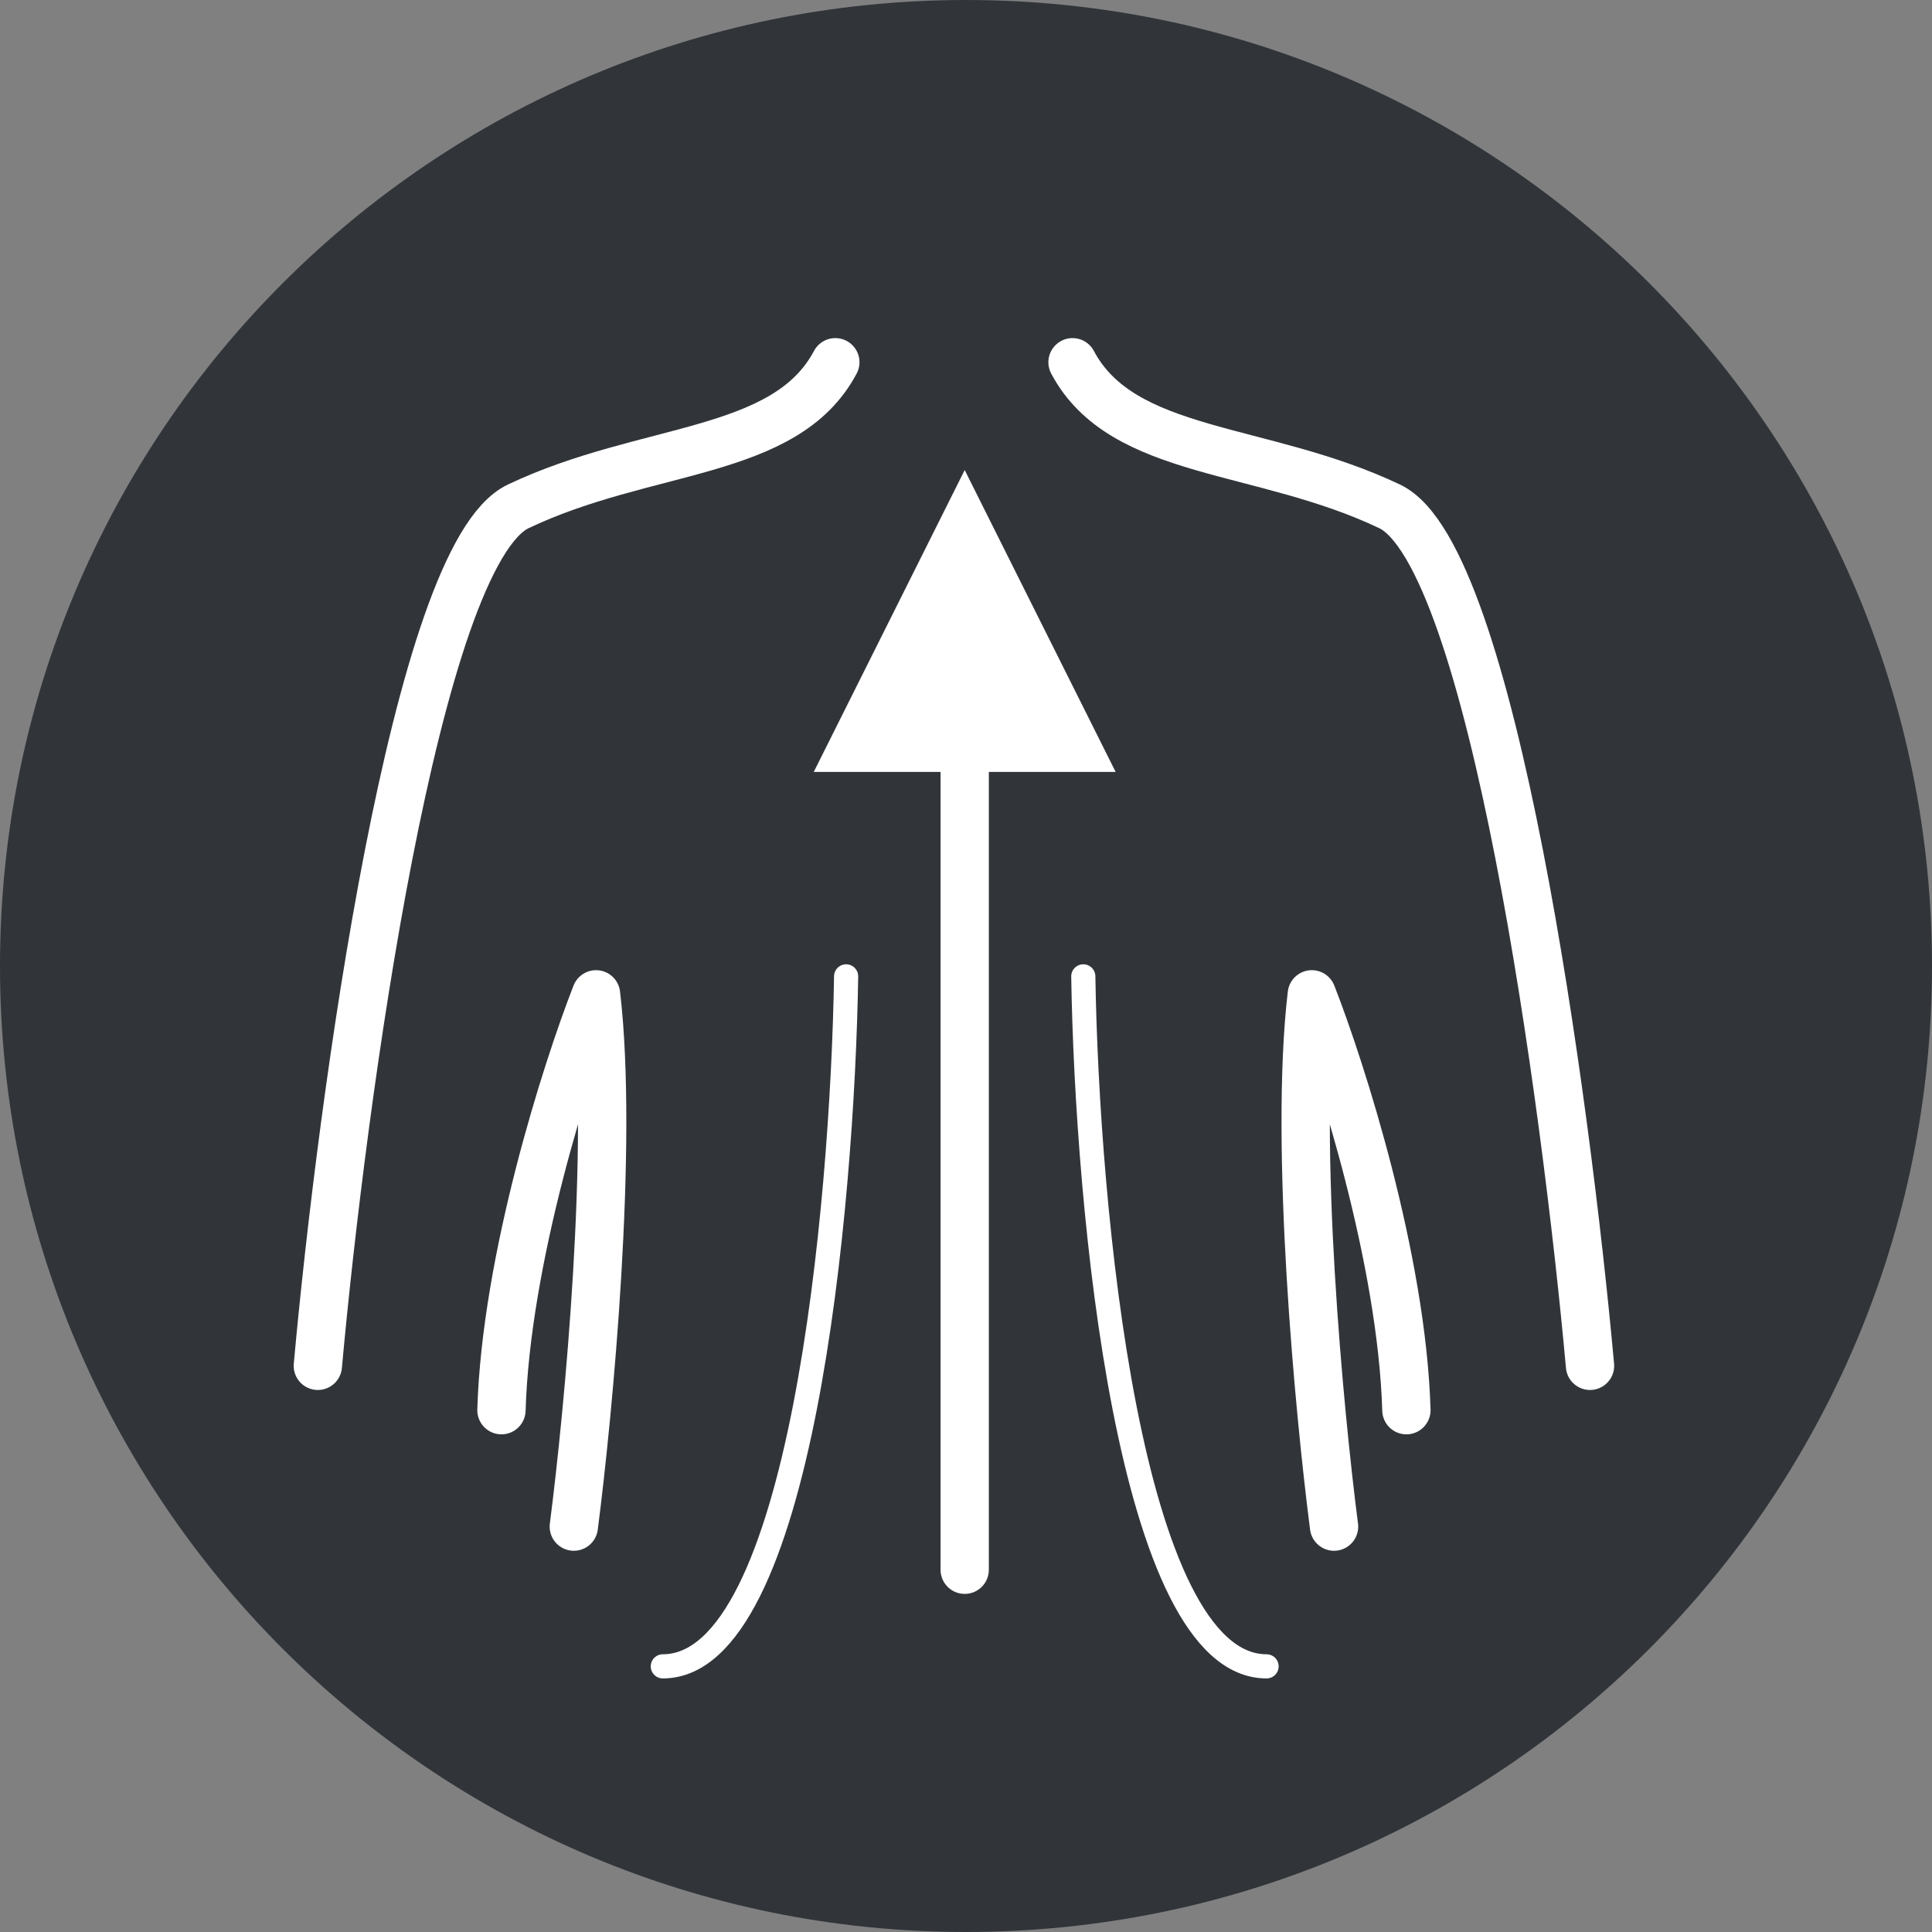
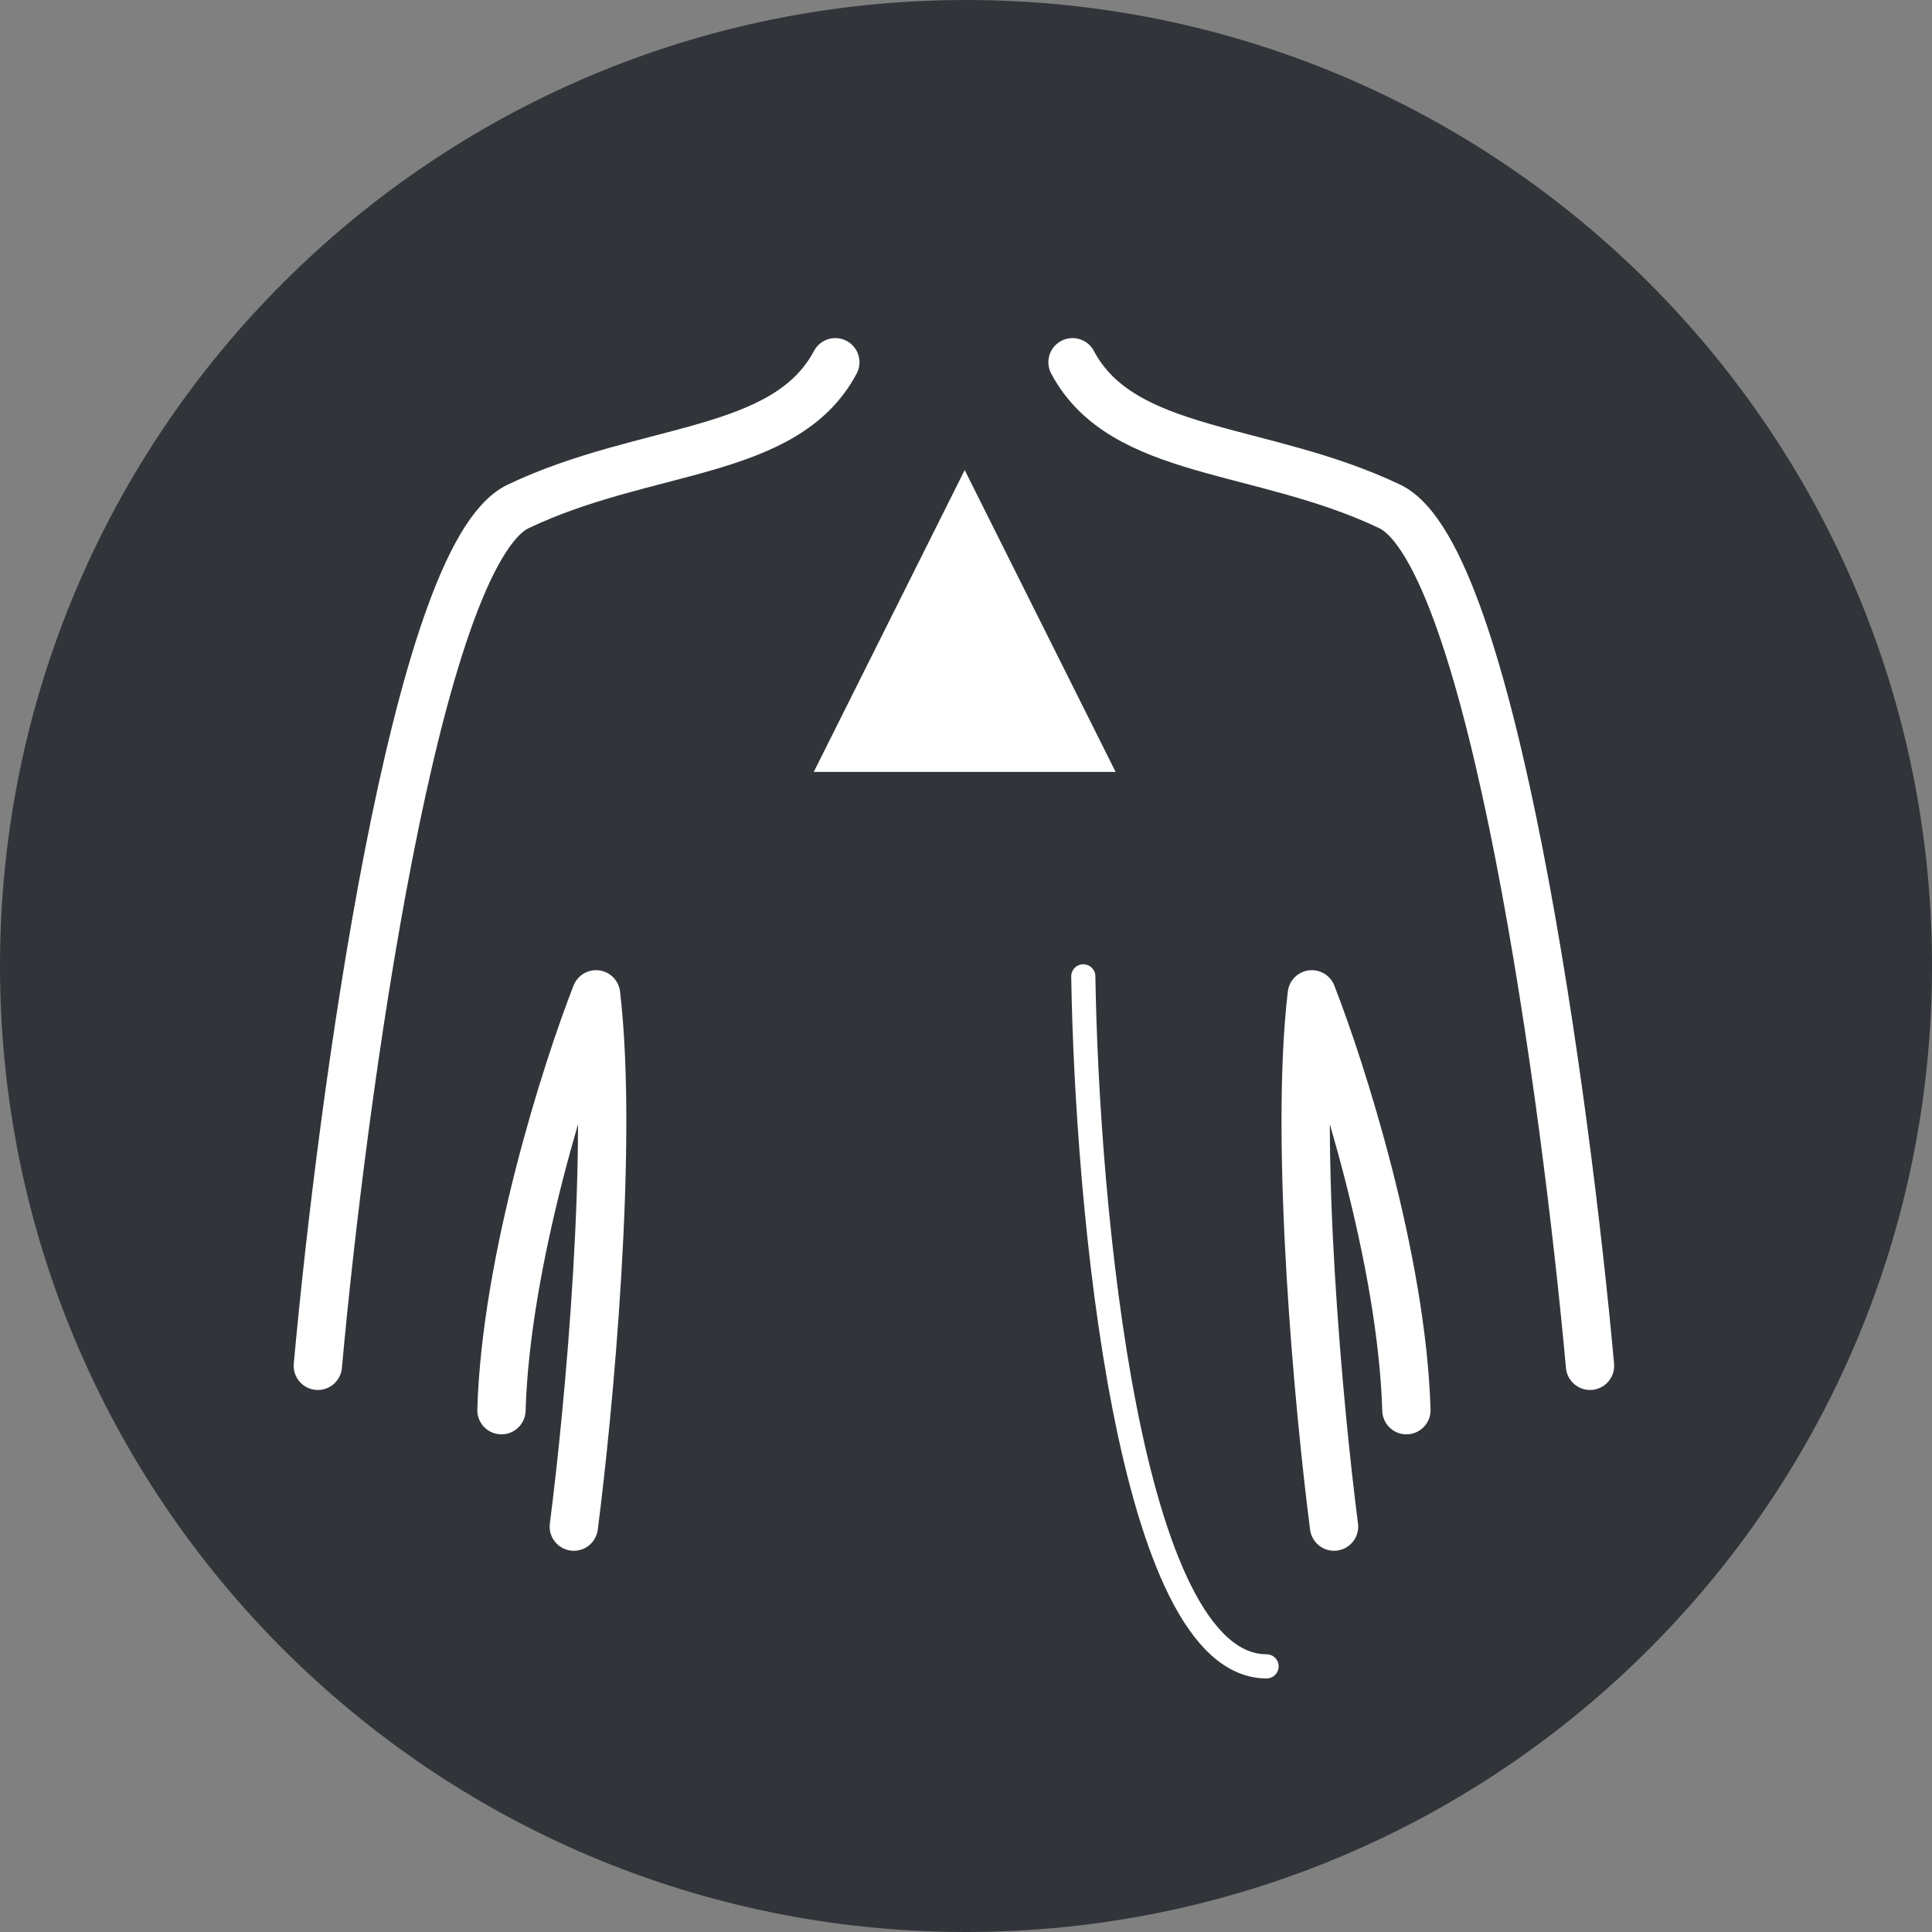
<svg xmlns="http://www.w3.org/2000/svg" width="80" height="80" viewBox="0 0 80 80" fill="none">
  <rect x="0" y="0" width="80" height="80" fill="#808080" stroke="none" />
  <path d="M40 80C62.091 80 80 62.091 80 40C80 17.909 62.091 0 40 0C17.909 0 0 17.909 0 40C0 62.091 17.909 80 40 80Z" fill="#31353A" />
  <path d="M23.76 63.214C24.374 58.469 25.419 47.418 24.681 41.173C23.453 44.311 20.949 52.148 20.764 58.393M13.161 56.556C14.159 45.536 17.216 22.99 21.456 20.969C26.755 18.444 32.516 18.903 34.589 15" stroke="white" stroke-width="2" stroke-linecap="round" stroke-linejoin="round" />
  <path d="M55.24 63.214C54.626 58.469 53.581 47.418 54.319 41.173C55.547 44.311 58.051 52.148 58.236 58.393M65.839 56.556C64.841 45.536 61.784 22.99 57.544 20.969C52.245 18.444 46.484 18.903 44.411 15" stroke="white" stroke-width="2" stroke-linecap="round" stroke-linejoin="round" />
-   <path d="M38.946 65C38.946 65.552 39.394 66 39.946 66C40.499 66 40.946 65.552 40.946 65H38.946ZM38.946 26.607V65H40.946V26.607H38.946Z" fill="white" />
  <path d="M44.857 40.429C45.006 49.953 46.732 69 52.446 69" stroke="white" stroke-linecap="round" />
-   <path d="M35.036 40.429C34.887 49.953 33.161 69 27.446 69" stroke="white" stroke-linecap="round" />
  <path d="M39.946 19.464L46.196 31.964H33.696L39.946 19.464Z" fill="white" />
</svg>